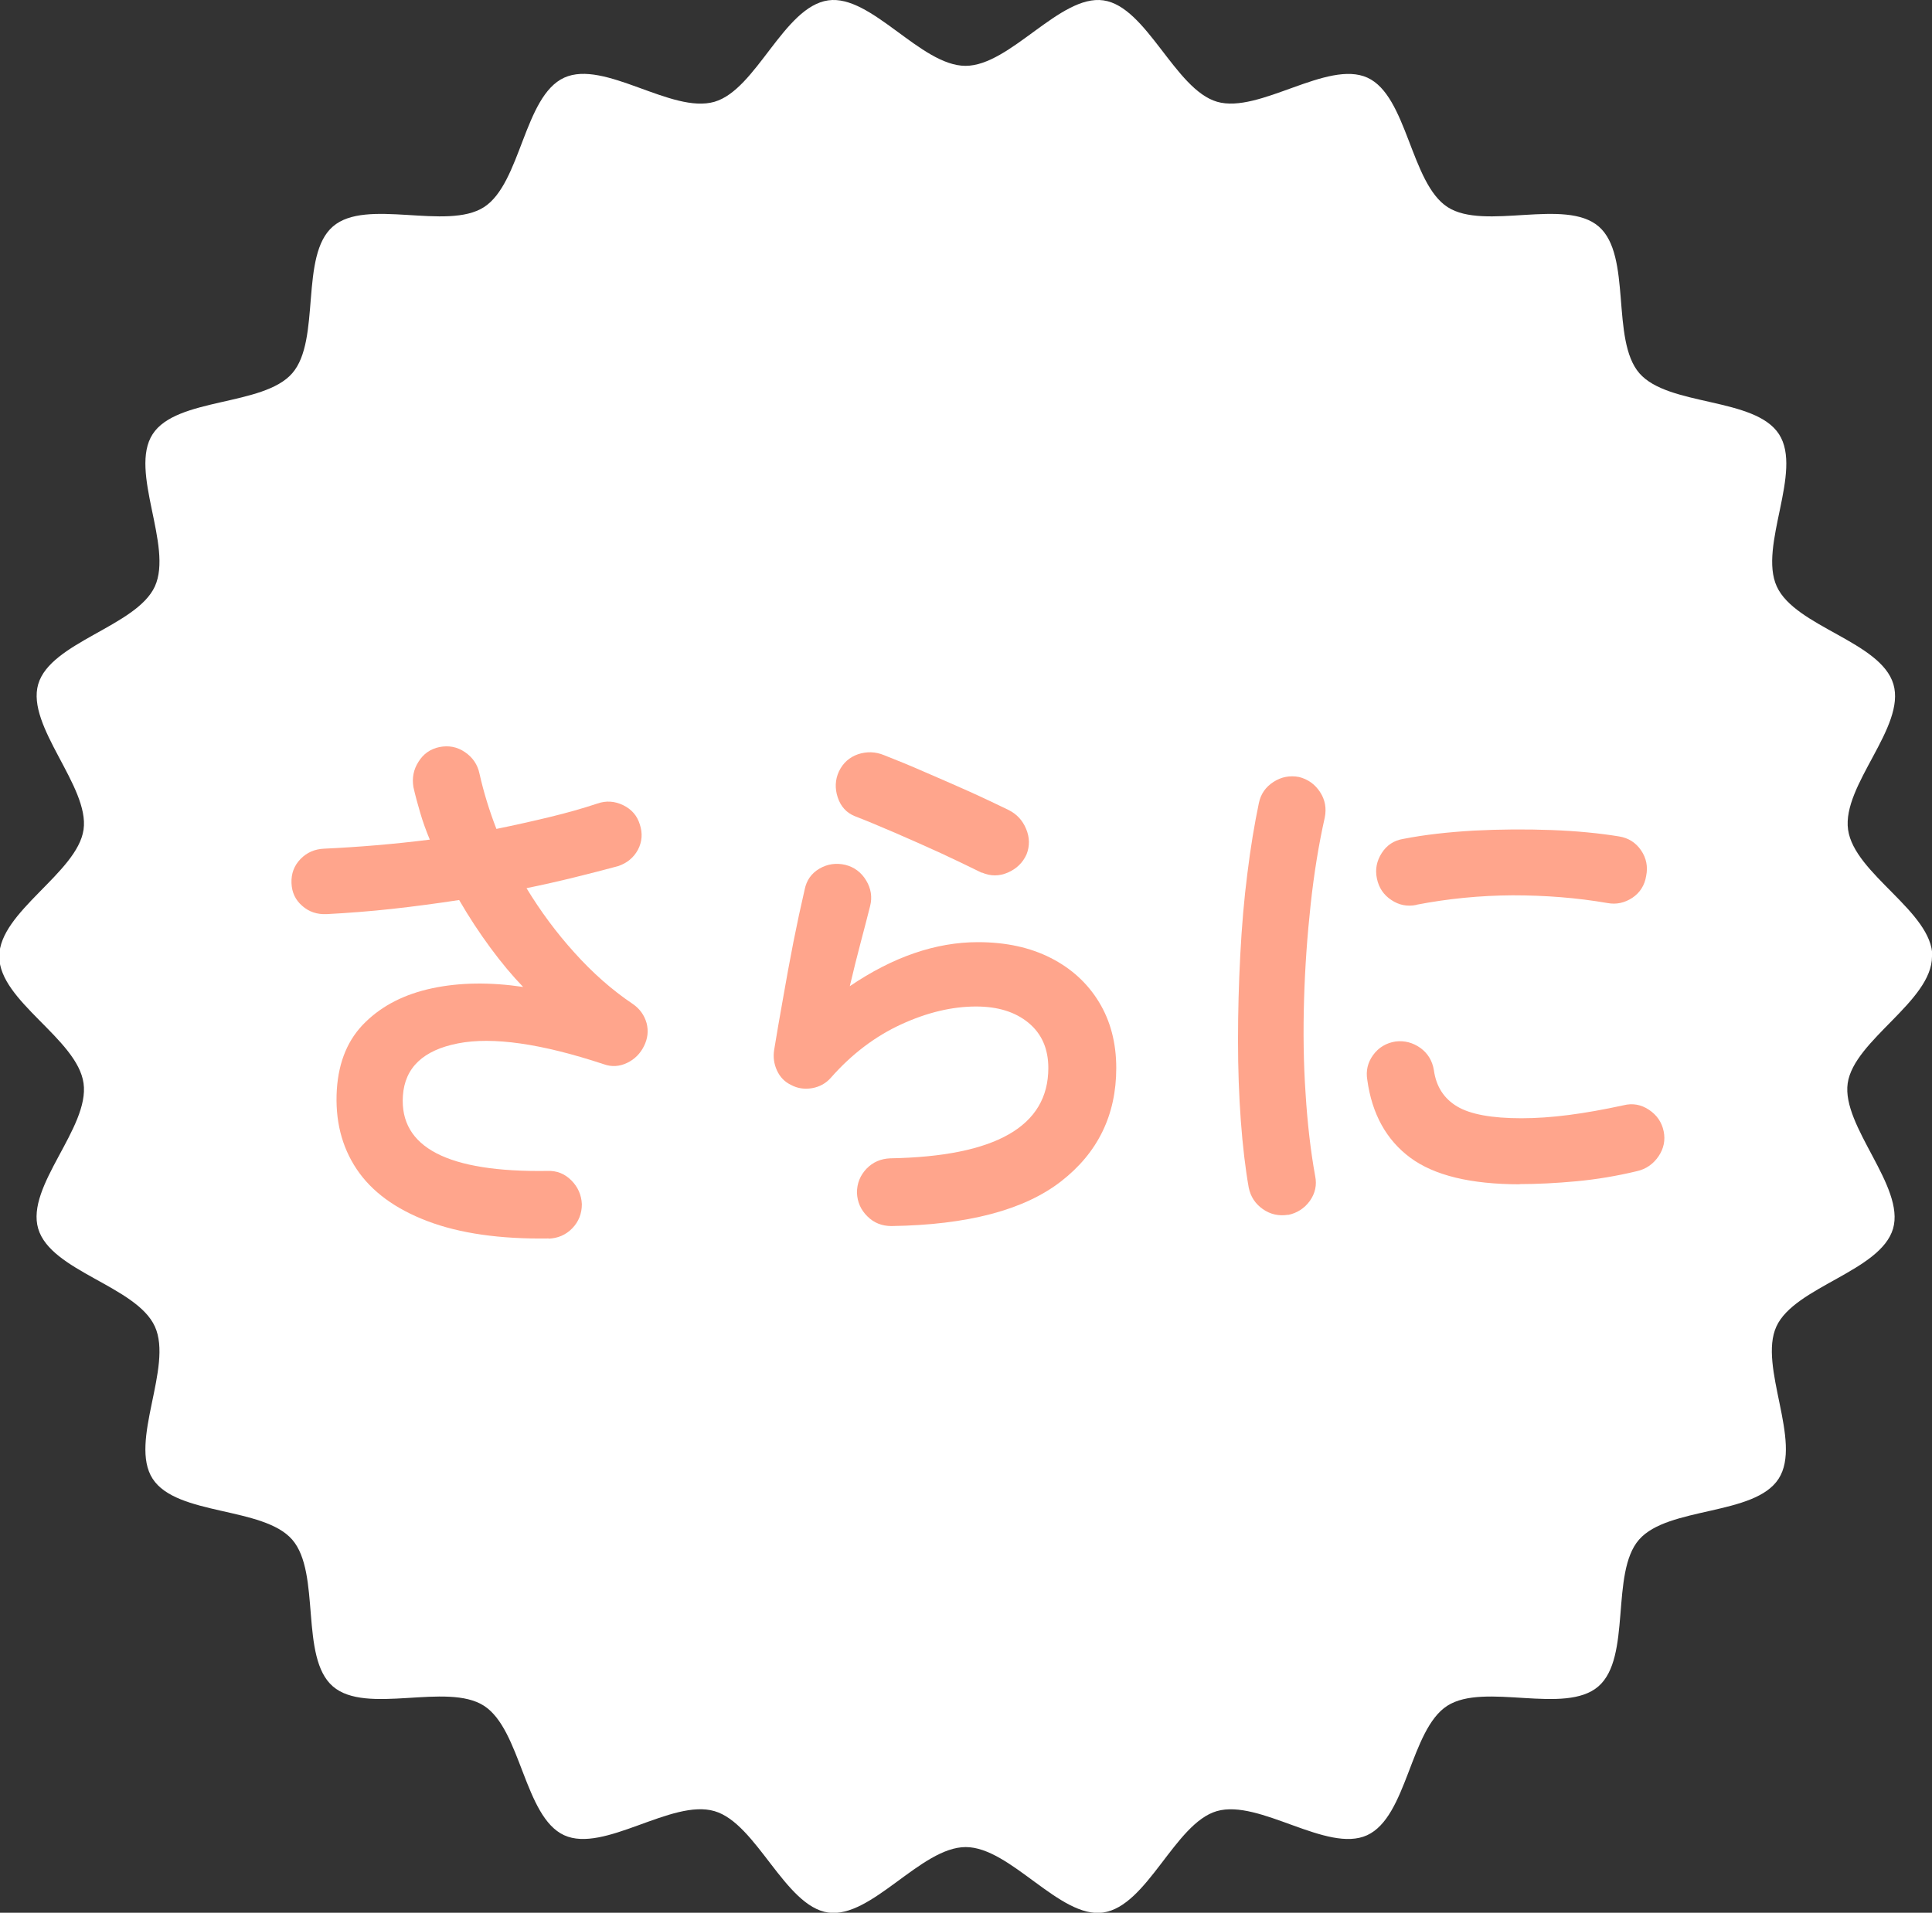
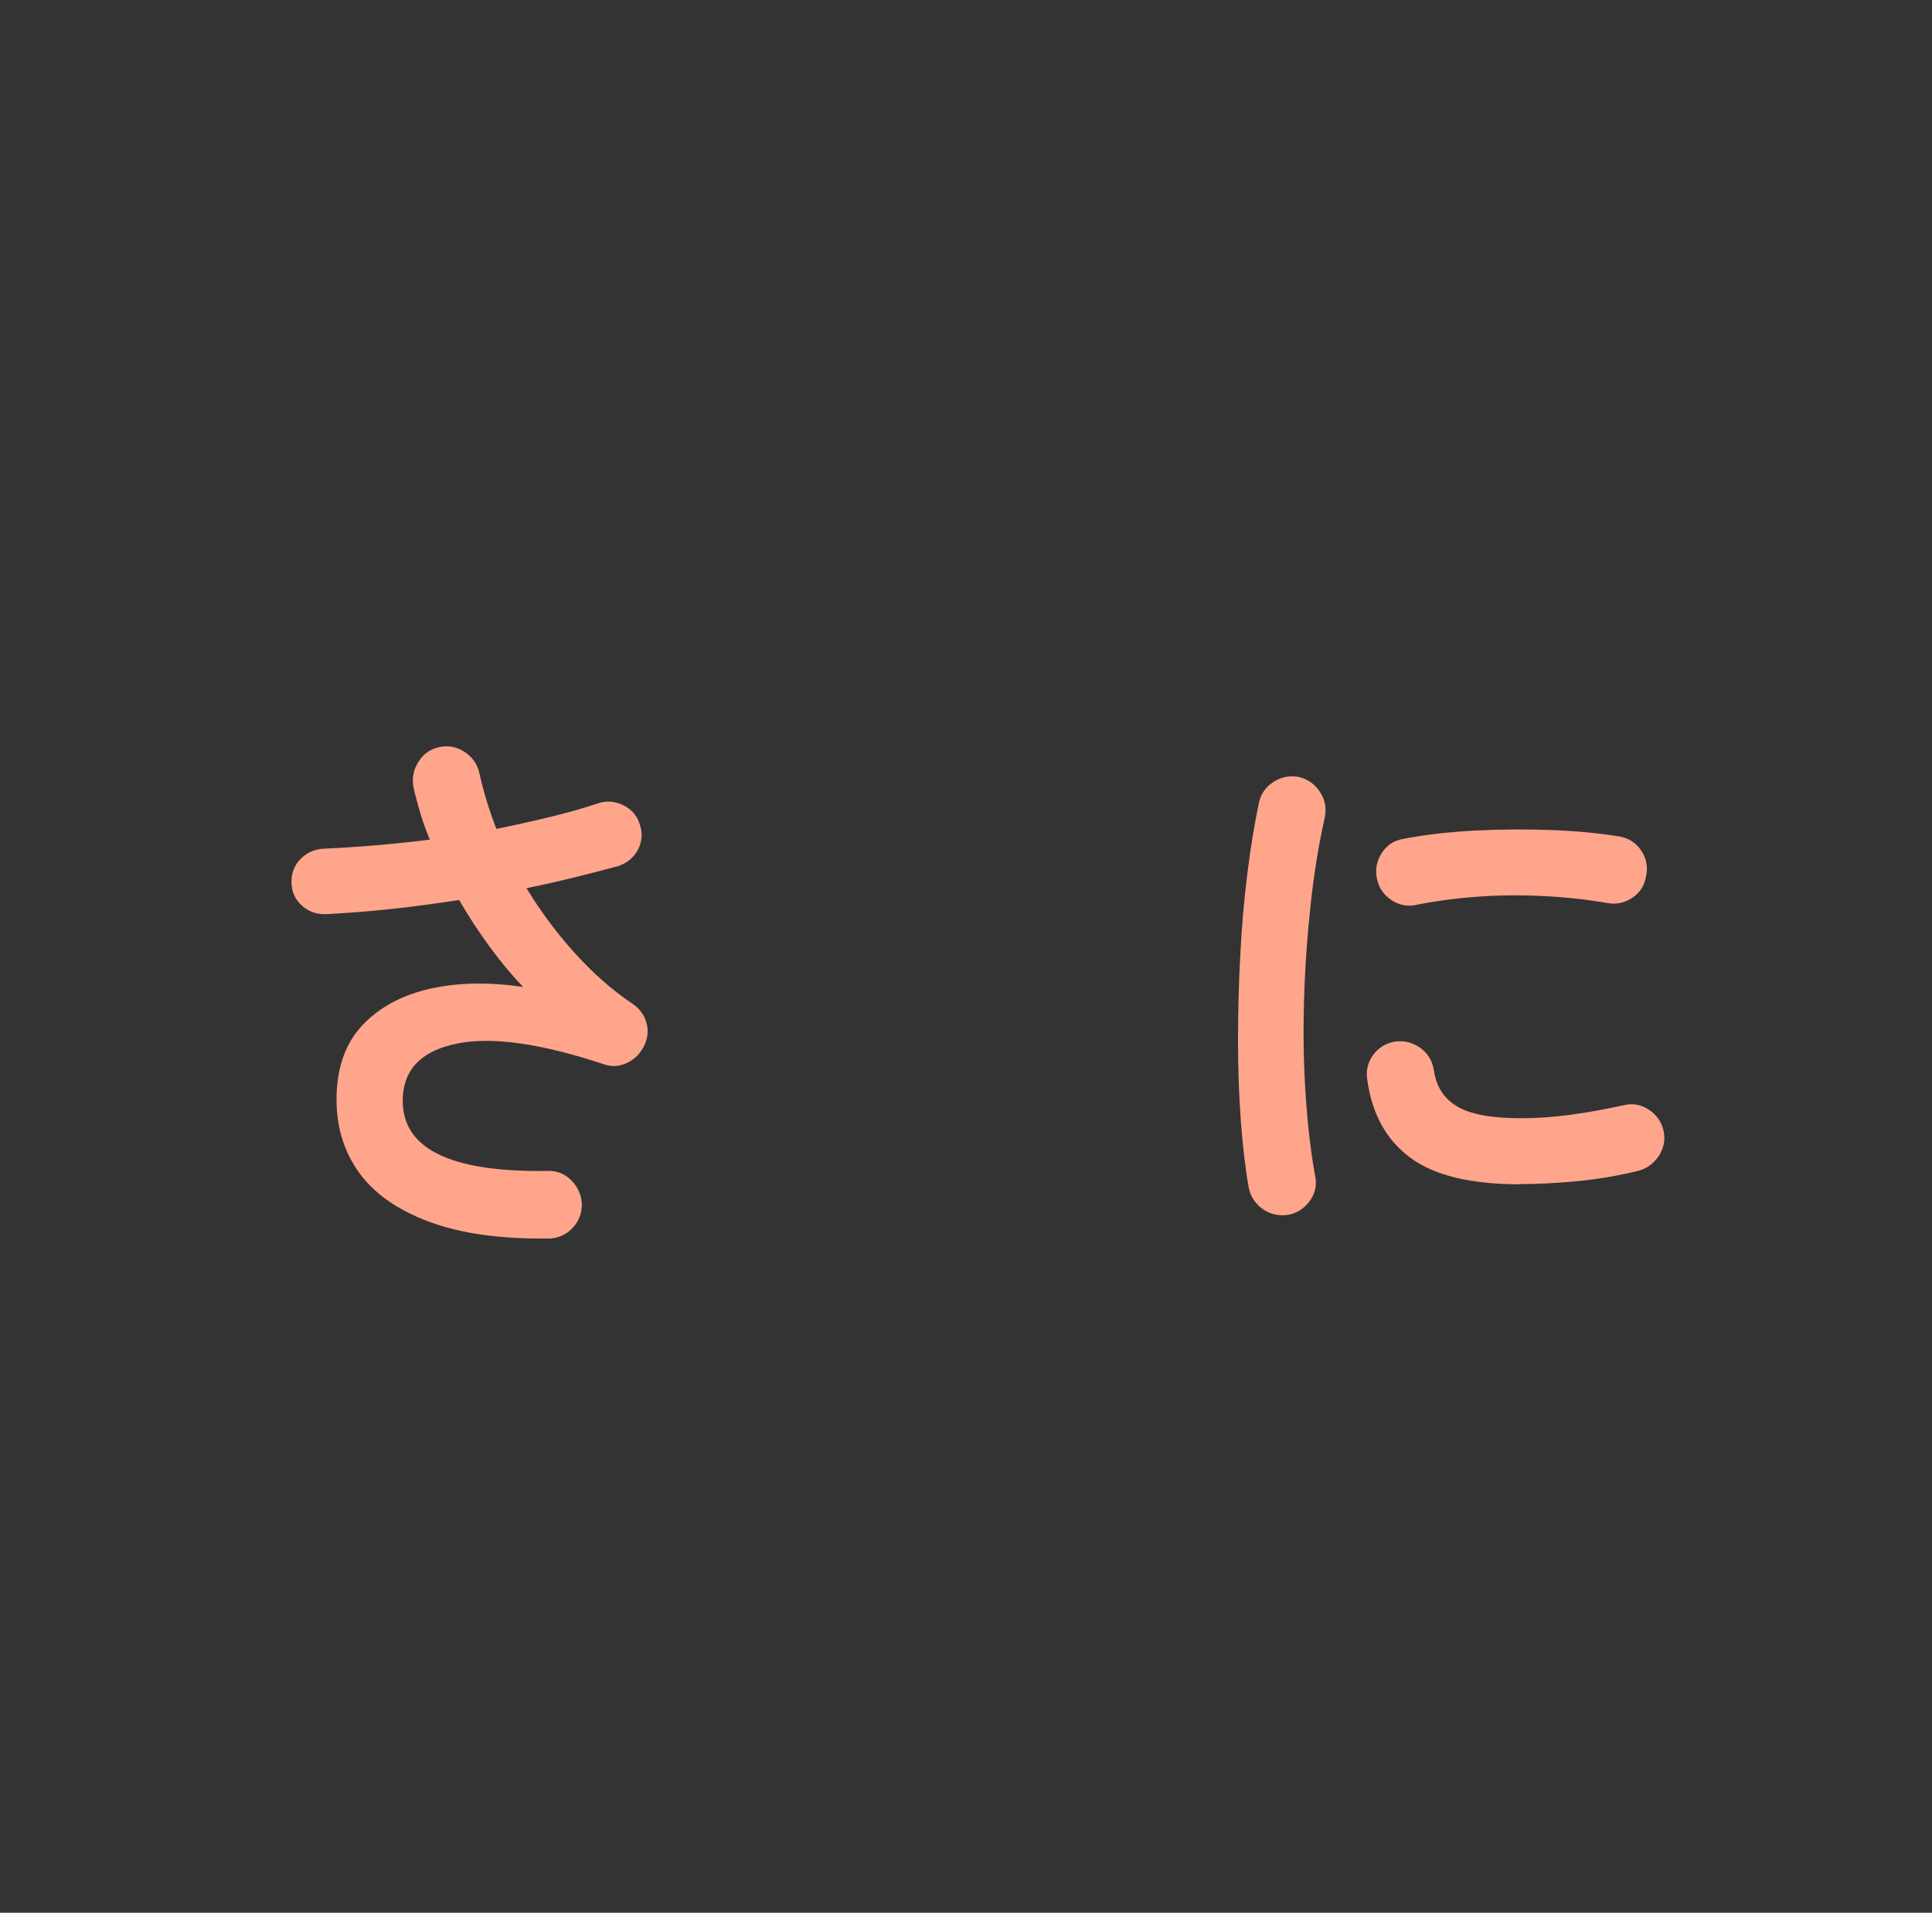
<svg xmlns="http://www.w3.org/2000/svg" id="_レイヤー_2" data-name="レイヤー 2" viewBox="0 0 102.67 101.67">
  <rect x="0" y="0" width="102.67" height="101.67" fill="#333333" stroke="none" />
  <defs>
    <style>
      .cls-1 {
        fill: #fff;
      }

      .cls-2 {
        fill: #ffa58c;
      }
    </style>
  </defs>
  <g id="_デザイン" data-name="デザイン">
    <g>
-       <path class="cls-1" d="M102.67,50.84c0,2.38-4.15,4.45-4.48,6.74s3.06,5.49,2.41,7.73c-.67,2.27-5.23,3.08-6.2,5.2s1.39,6.12.12,8.09c-1.27,1.98-5.88,1.47-7.42,3.24s-.38,6.26-2.16,7.8-6.05-.24-8.03,1.03c-1.97,1.27-2.12,5.9-4.26,6.88-2.12.97-5.72-1.94-7.99-1.28-2.23.65-3.68,5.05-6.04,5.39-2.29.33-4.92-3.48-7.3-3.48s-5.01,3.81-7.31,3.48-3.8-4.74-6.04-5.39c-2.27-.67-5.87,2.25-7.99,1.28s-2.29-5.61-4.26-6.88-6.25.51-8.03-1.03-.62-6.02-2.16-7.8c-1.54-1.77-6.14-1.26-7.42-3.24-1.27-1.97,1.1-5.94.12-8.09s-5.53-2.93-6.2-5.2,2.74-5.37,2.41-7.73-4.48-4.36-4.48-6.74,4.15-4.45,4.48-6.74-3.06-5.49-2.41-7.73,5.23-3.08,6.2-5.2c.98-2.15-1.39-6.12-.12-8.09s5.88-1.47,7.42-3.24c1.54-1.77.38-6.26,2.16-7.8,1.77-1.54,6.05.24,8.03-1.03,1.97-1.27,2.12-5.9,4.26-6.88s5.72,1.94,7.99,1.28c2.23-.65,3.68-5.05,6.04-5.39,2.29-.33,4.92,3.48,7.3,3.48S56.34-.31,58.64.02s3.8,4.74,6.04,5.39,5.87-2.25,7.99-1.28,2.29,5.61,4.26,6.88,6.25-.51,8.03,1.03.62,6.02,2.16,7.8c1.54,1.77,6.14,1.26,7.42,3.24s-1.1,5.94-.12,8.09,5.53,2.93,6.2,5.2-2.74,5.37-2.41,7.73,4.48,4.36,4.48,6.74Z" />
      <g>
        <path class="cls-2" d="M29.16,65.83c-2.58.04-4.73-.27-6.44-.92-1.71-.65-2.97-1.57-3.77-2.77s-1.15-2.61-1.05-4.23c.1-1.5.6-2.69,1.52-3.58.91-.89,2.09-1.49,3.55-1.8,1.46-.31,3.07-.33,4.83-.07-.56-.58-1.14-1.27-1.73-2.07-.59-.8-1.15-1.65-1.67-2.55-1.18.18-2.37.34-3.55.47-1.19.13-2.35.22-3.5.28-.5.02-.93-.12-1.29-.44-.36-.31-.55-.71-.57-1.21-.02-.5.14-.93.48-1.28.34-.35.76-.53,1.26-.55.88-.04,1.79-.1,2.75-.18.95-.08,1.9-.18,2.86-.3-.2-.48-.37-.95-.51-1.43-.14-.47-.26-.92-.36-1.36-.08-.48,0-.93.27-1.35.26-.42.63-.68,1.11-.78.5-.1.95-.01,1.36.27.41.28.67.66.77,1.14.22.98.52,1.96.9,2.94.98-.2,1.92-.41,2.83-.63.91-.22,1.76-.46,2.54-.72.46-.16.92-.13,1.37.09.45.22.74.56.88,1.02.16.48.12.93-.1,1.35-.23.42-.58.71-1.06.87-.74.2-1.52.4-2.33.6-.81.2-1.65.39-2.53.57.74,1.22,1.59,2.37,2.55,3.43.96,1.07,1.99,1.98,3.09,2.72.38.26.62.6.74,1.02.11.42.06.83-.14,1.23-.2.4-.5.7-.9.89-.4.19-.81.22-1.23.07-3.32-1.1-5.91-1.47-7.75-1.11-1.85.36-2.83,1.29-2.93,2.79-.18,2.74,2.38,4.07,7.68,3.99.5-.02.92.15,1.27.5.35.35.54.78.56,1.27,0,.5-.17.93-.51,1.28-.34.35-.76.53-1.26.55Z" />
-         <path class="cls-2" d="M47.37,65.17c-.5,0-.93-.17-1.27-.51-.35-.34-.54-.76-.56-1.26,0-.5.17-.92.51-1.28.34-.35.76-.53,1.26-.55,5.6-.1,8.4-1.7,8.4-4.8,0-1.02-.35-1.82-1.05-2.4-.7-.58-1.63-.87-2.79-.87-1.28,0-2.61.32-3.98.95-1.37.63-2.62,1.57-3.73,2.83-.26.3-.6.49-1,.56-.41.07-.79.01-1.12-.17-.34-.16-.59-.42-.75-.77-.16-.35-.21-.71-.15-1.09.14-.84.29-1.75.47-2.73.17-.98.35-1.97.55-2.99.2-1.01.4-1.94.6-2.8.1-.5.36-.87.79-1.12.43-.25.89-.31,1.37-.2.48.12.85.4,1.11.83.26.43.33.89.21,1.36-.14.56-.31,1.21-.5,1.93-.19.73-.39,1.51-.58,2.33,2.3-1.56,4.57-2.34,6.81-2.34,1.48,0,2.77.28,3.87.84,1.1.56,1.95,1.34,2.56,2.34.61,1,.92,2.17.92,3.51,0,2.5-.98,4.51-2.94,6.03-1.96,1.52-4.96,2.31-9,2.37ZM52.17,46.39c-.64-.32-1.36-.66-2.17-1.04-.81-.37-1.62-.73-2.43-1.08-.81-.35-1.53-.65-2.15-.89-.44-.18-.74-.51-.9-.99-.16-.48-.14-.94.06-1.38.22-.46.56-.76,1.02-.92.46-.15.92-.14,1.38.05.66.26,1.38.55,2.15.89.77.33,1.54.67,2.33,1.02.78.35,1.49.69,2.13,1,.44.22.75.55.94,1.01.19.45.2.91.02,1.36-.2.44-.53.76-.99.96-.46.2-.92.2-1.38,0Z" />
        <path class="cls-2" d="M68.46,64.57c-.5.08-.95-.02-1.35-.3-.4-.28-.65-.66-.75-1.14-.18-1.02-.32-2.21-.42-3.55-.1-1.35-.15-2.78-.15-4.28s.04-3.01.12-4.53c.08-1.52.2-2.97.38-4.36.17-1.39.38-2.63.61-3.73.1-.48.36-.85.78-1.12s.87-.35,1.35-.26c.48.12.85.39,1.12.8.27.41.35.87.25,1.36-.32,1.42-.57,2.96-.75,4.62-.18,1.66-.3,3.34-.35,5.05-.05,1.71-.03,3.37.08,4.98.1,1.61.27,3.08.51,4.4.1.48,0,.92-.28,1.32-.29.4-.68.65-1.16.75ZM80.76,62.95c-2.6,0-4.54-.47-5.81-1.41-1.27-.94-2.04-2.32-2.29-4.14-.08-.48.02-.92.31-1.32.29-.4.69-.64,1.19-.72.48-.06.92.06,1.32.34.4.29.64.69.72,1.19.12.86.53,1.5,1.23,1.92.7.42,1.84.63,3.42.63s3.31-.23,5.43-.69c.48-.12.93-.04,1.35.24.42.28.68.66.78,1.14.1.48,0,.93-.27,1.33-.28.41-.66.68-1.14.79-1.08.26-2.16.44-3.23.54-1.07.1-2.08.15-3.01.15ZM75.27,48.1c-.48.1-.93.01-1.33-.26-.41-.27-.67-.65-.77-1.15-.1-.48-.01-.93.26-1.35s.65-.67,1.15-.75c1.12-.22,2.37-.36,3.75-.44,1.38-.07,2.75-.08,4.11-.03,1.36.05,2.56.17,3.6.34.5.08.89.33,1.17.74.28.41.37.87.27,1.36-.08.5-.33.89-.73,1.16-.41.27-.85.37-1.33.28-1.62-.28-3.3-.41-5.04-.41-1.74.01-3.44.18-5.1.5Z" />
      </g>
    </g>
  </g>
</svg>